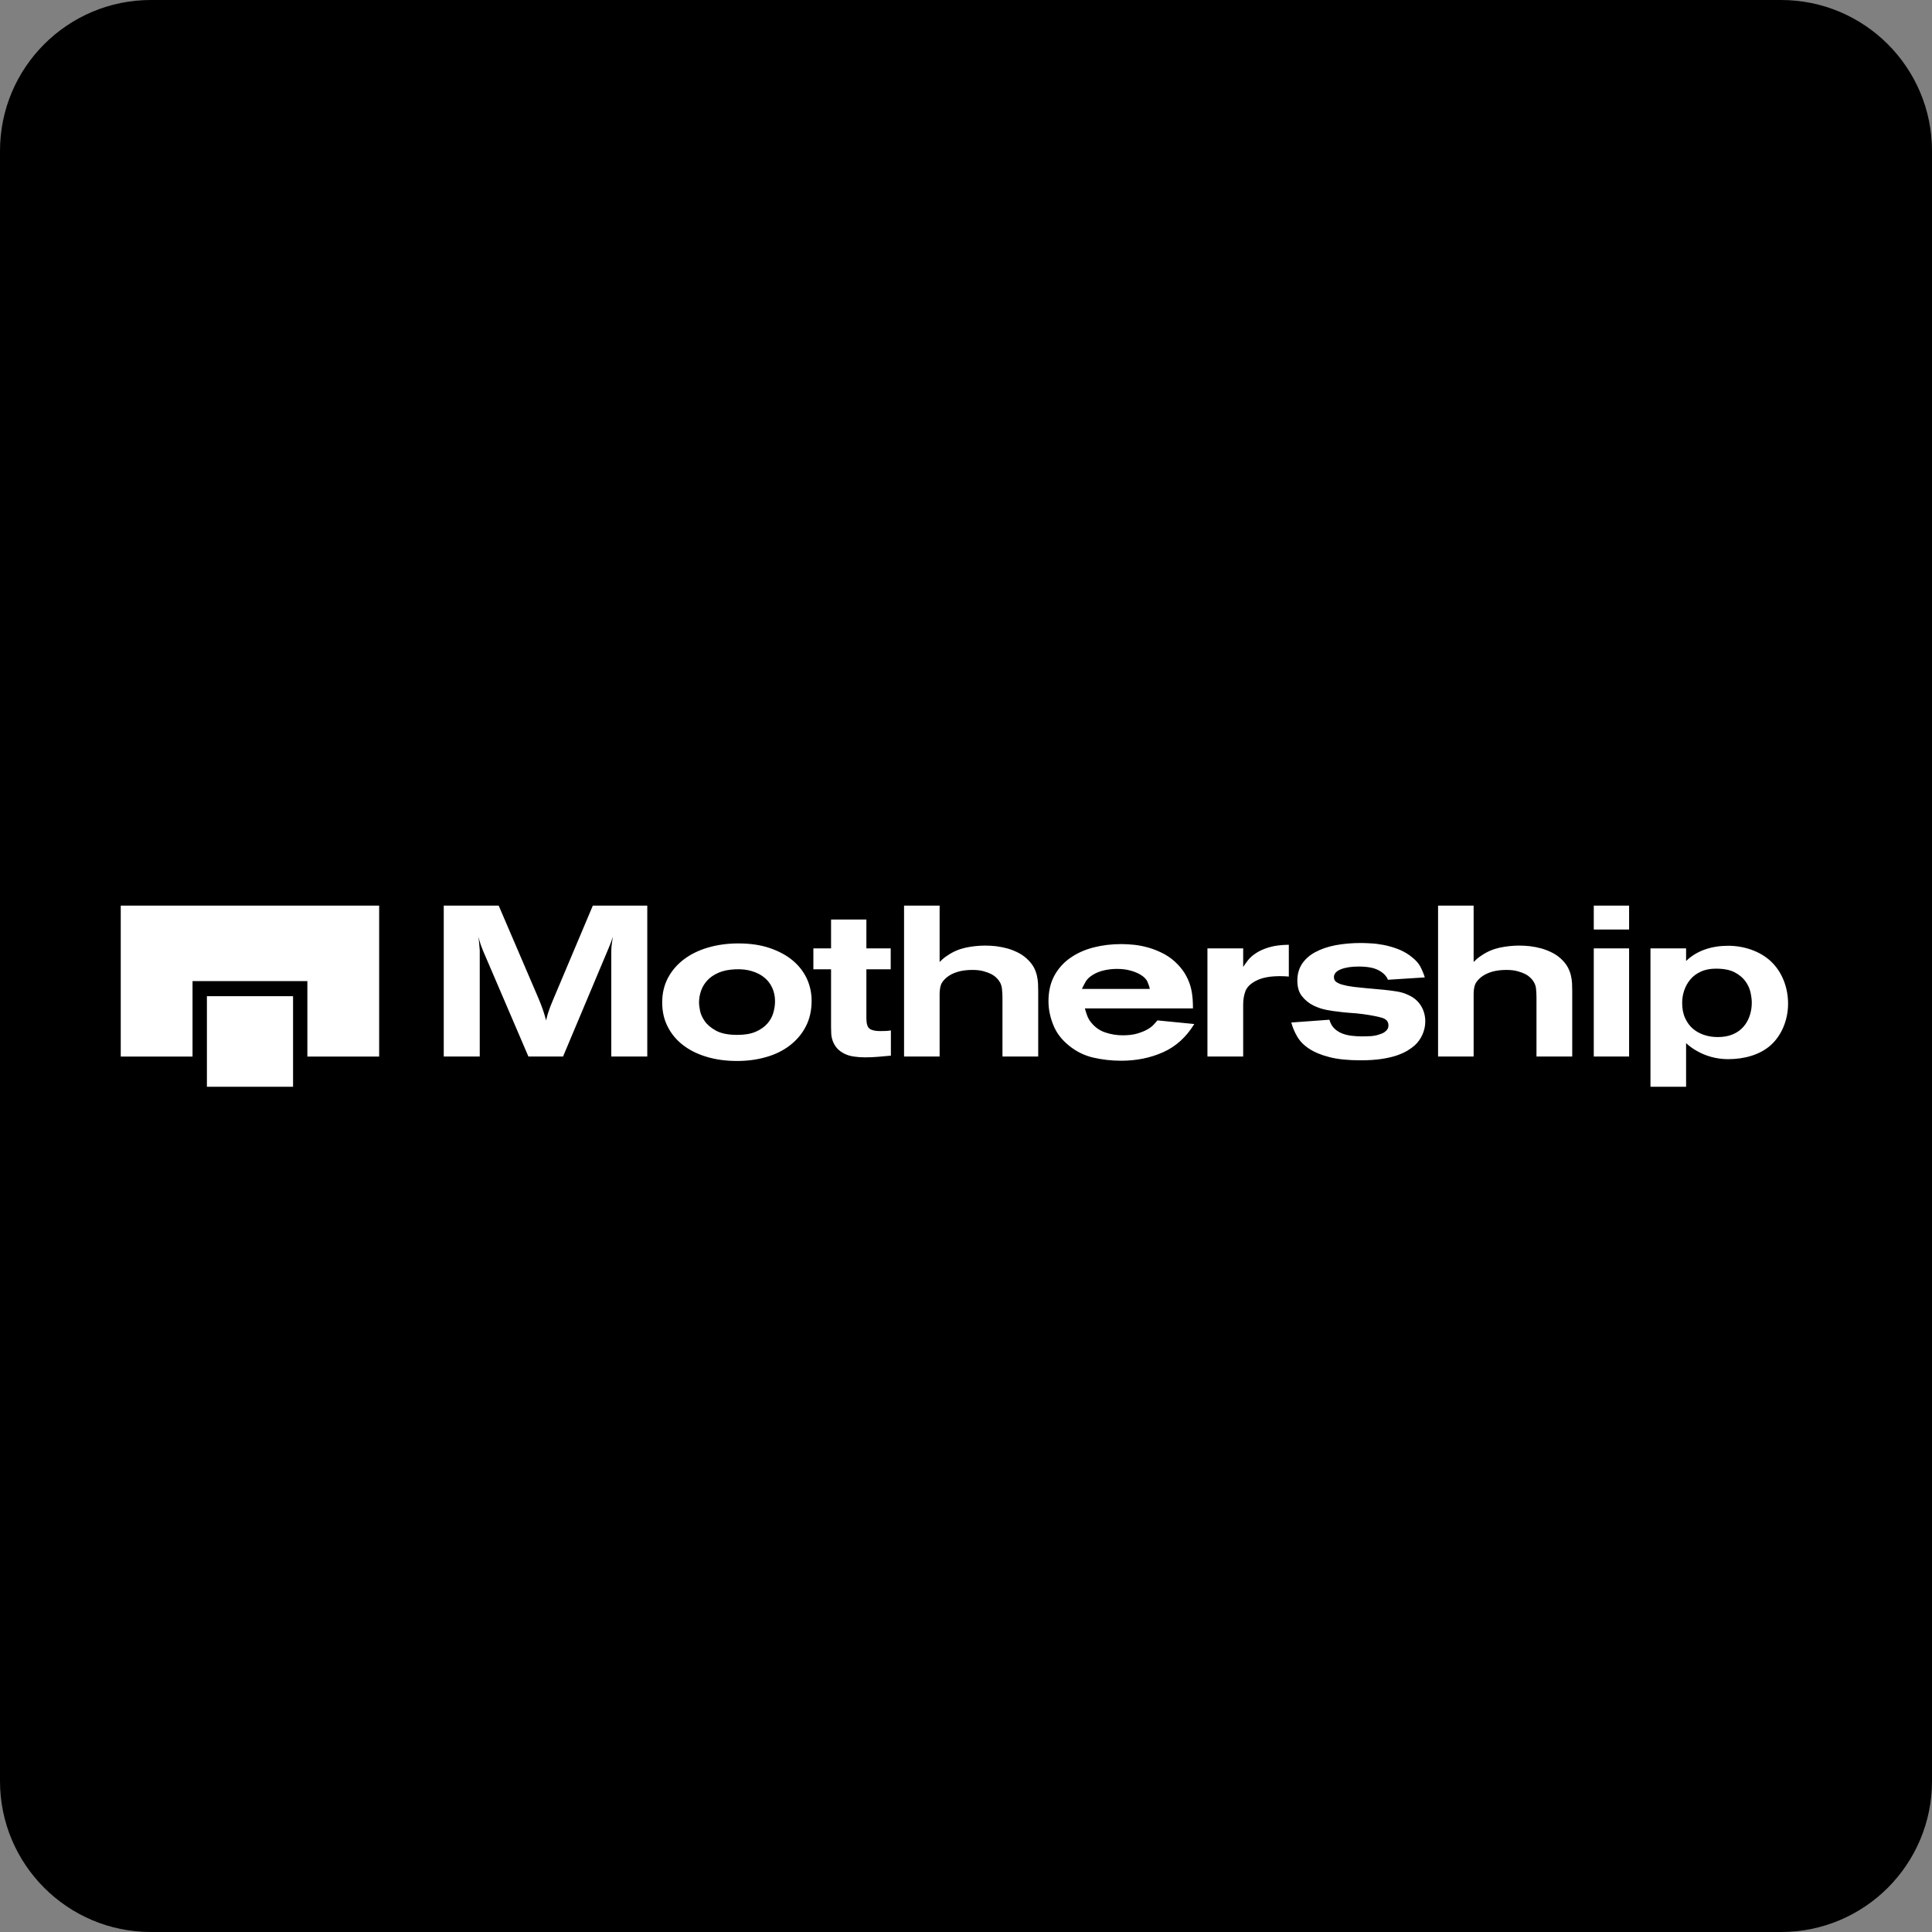
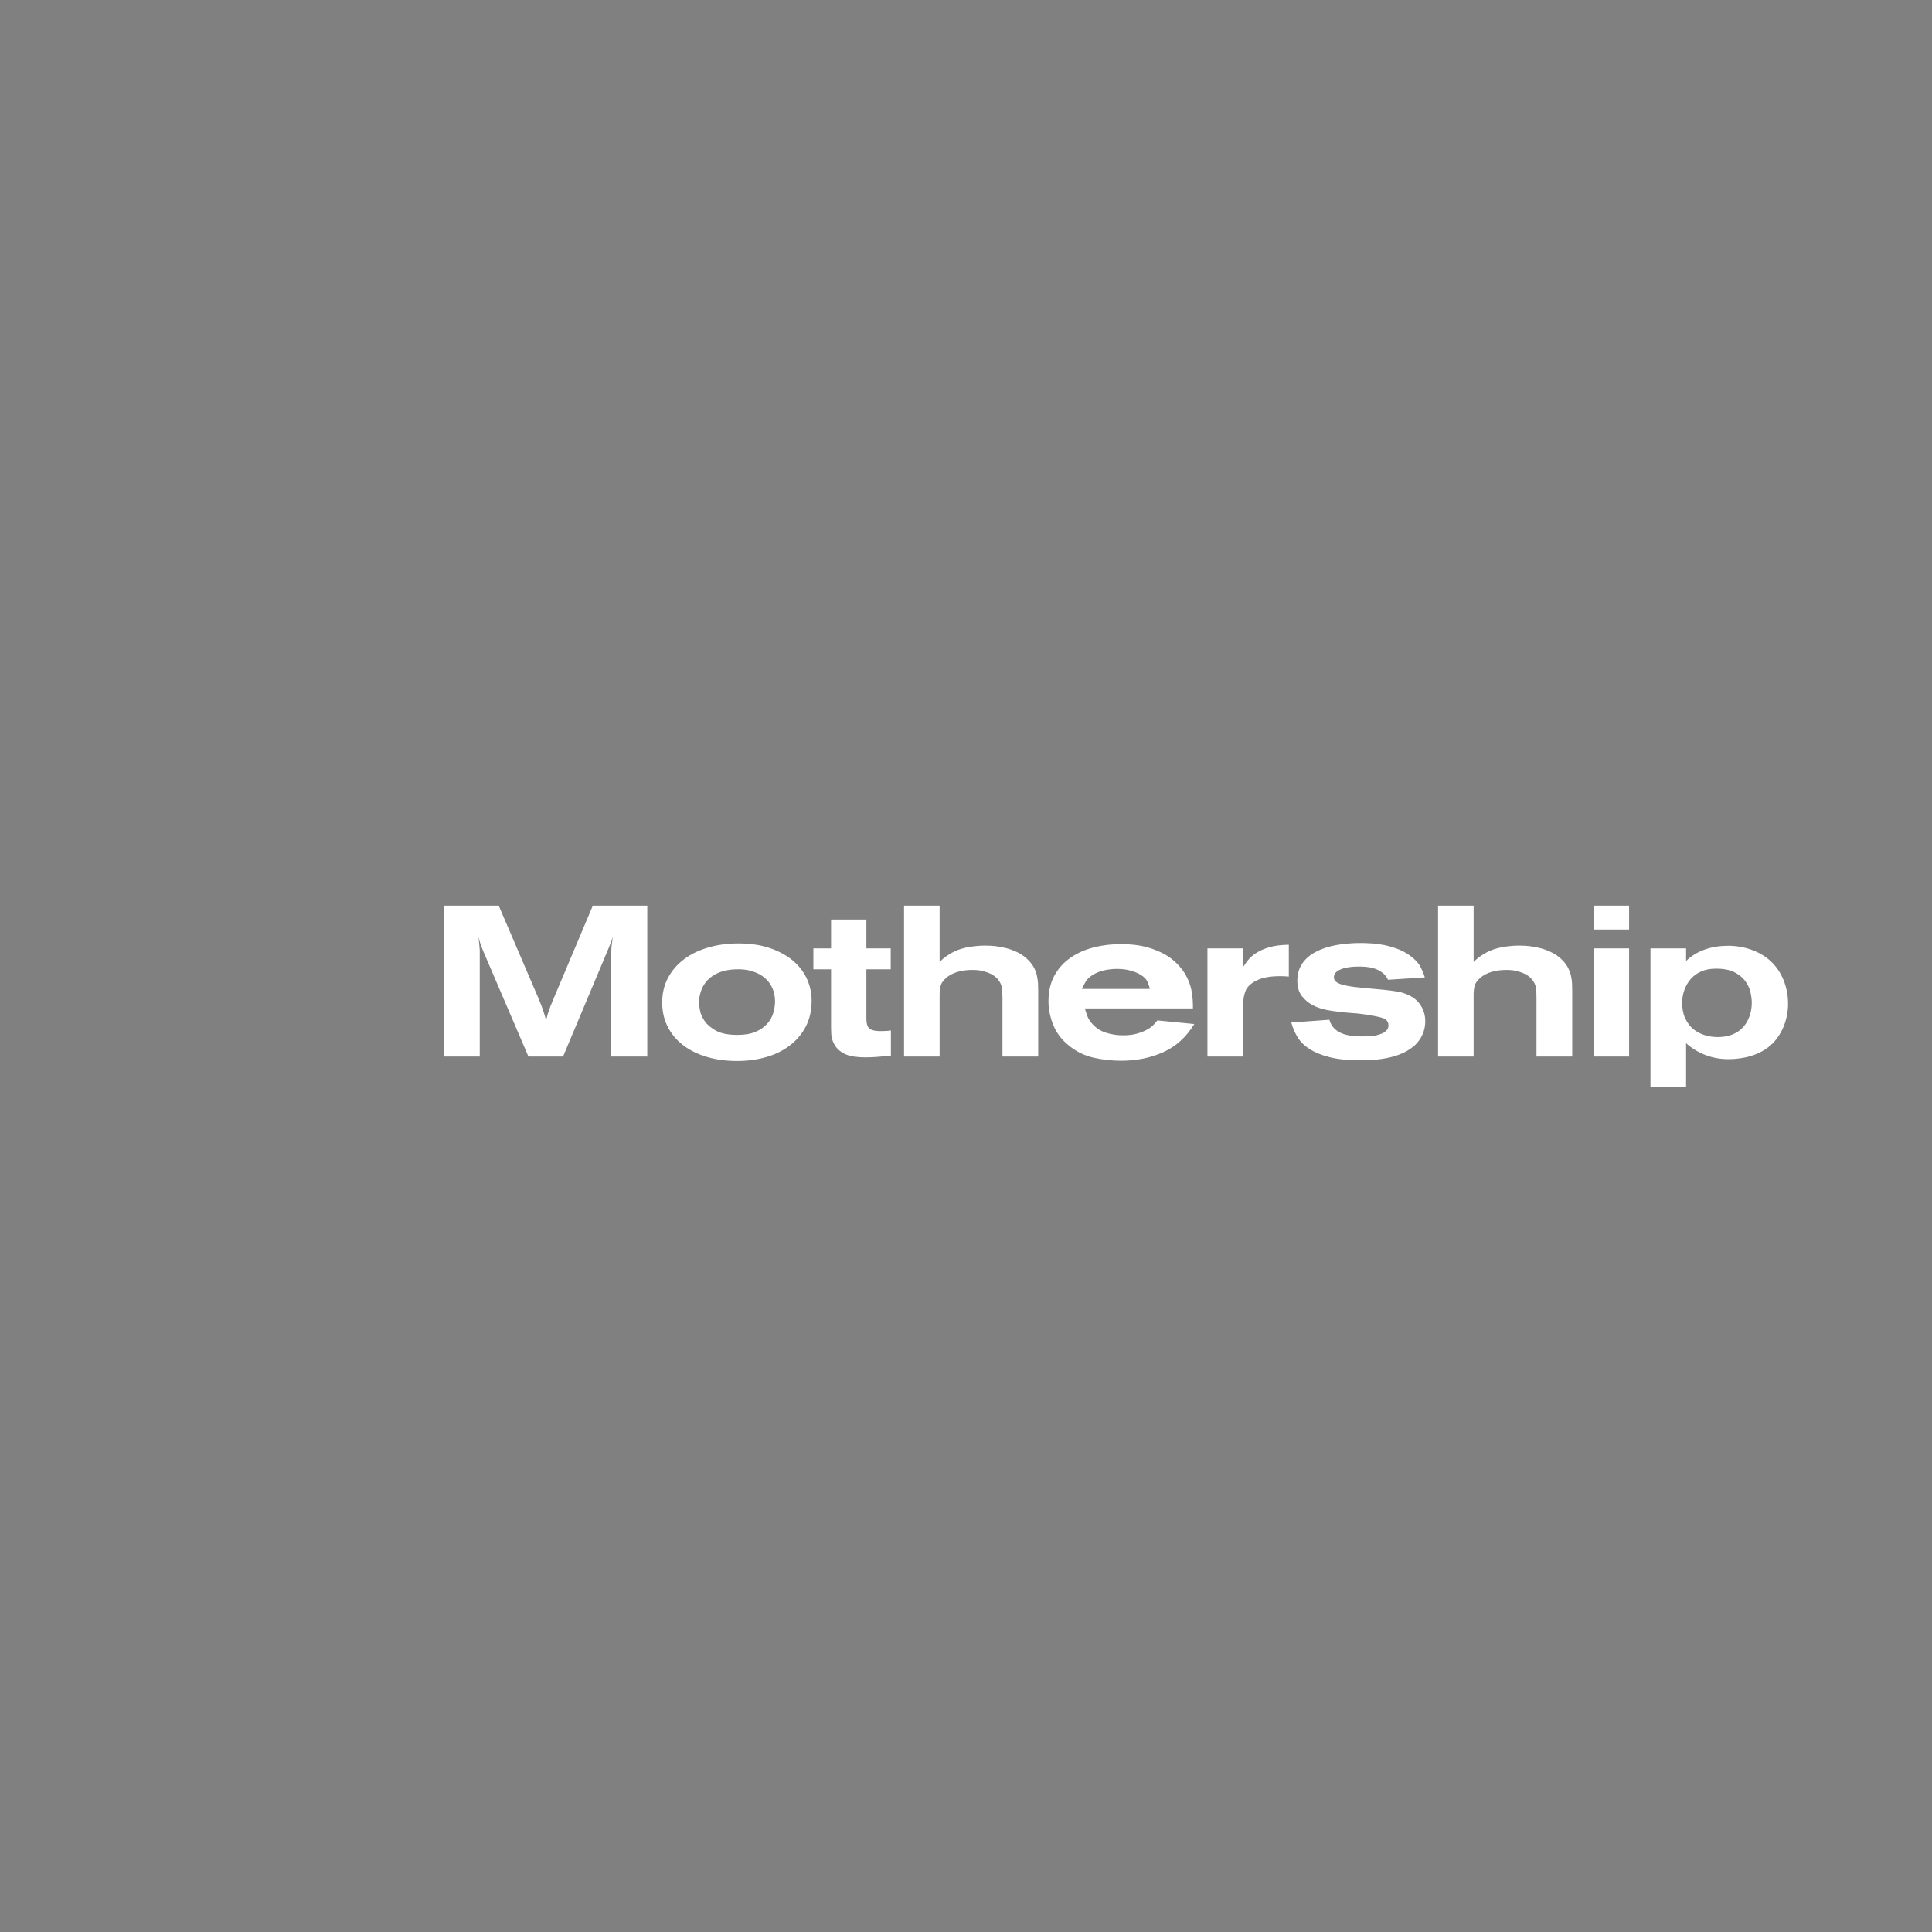
<svg xmlns="http://www.w3.org/2000/svg" width="32" height="32" viewBox="0 0 32 32" fill="none">
  <rect x="0" y="0" width="32" height="32" fill="#808080" stroke="none" />
  <g clip-path="url(#clip0_1076_3529)">
-     <path fill-rule="evenodd" clip-rule="evenodd" d="M32 29.5C32 30.881 30.881 32 29.5 32H2.5C1.119 32 0 30.881 0 29.5V2.5C0 1.119 1.119 0 2.5 0H29.5C30.881 0 32 1.119 32 2.5V29.5Z" fill="black" />
    <g clip-path="url(#clip1_1076_3529)">
-       <path fill-rule="evenodd" clip-rule="evenodd" d="M4.854 16.5V18H3.427V16.5H4.854ZM6.28 15V16.25L6.28 16.25L6.28 17.5H5.091L5.091 16.25H3.189L3.189 17.5H2V15H6.28Z" fill="white" />
      <path d="M7.946 17.499V15.74C7.944 15.716 7.942 15.696 7.941 15.68C7.939 15.663 7.938 15.647 7.937 15.632C7.936 15.616 7.934 15.6 7.932 15.582C7.929 15.565 7.927 15.543 7.925 15.517C7.932 15.543 7.938 15.565 7.942 15.582C7.947 15.6 7.953 15.617 7.958 15.633L7.976 15.683C7.982 15.7 7.99 15.72 7.999 15.743L8.752 17.499H9.326L10.079 15.708C10.098 15.663 10.112 15.629 10.12 15.607C10.128 15.585 10.138 15.555 10.15 15.517C10.143 15.564 10.137 15.605 10.133 15.641C10.128 15.676 10.125 15.713 10.125 15.75V17.499H10.721V15H9.819L9.162 16.557C9.143 16.6 9.128 16.637 9.116 16.669C9.104 16.701 9.094 16.729 9.086 16.754C9.077 16.778 9.07 16.803 9.064 16.826C9.058 16.85 9.052 16.875 9.045 16.901C9.035 16.865 9.026 16.833 9.018 16.805C9.01 16.777 9.001 16.749 8.991 16.722C8.982 16.695 8.971 16.666 8.959 16.635C8.947 16.604 8.933 16.569 8.916 16.529L8.26 15H7.35V17.499H7.946ZM12.209 17.573C12.378 17.573 12.537 17.552 12.687 17.509C12.837 17.467 12.968 17.403 13.079 17.318C13.191 17.233 13.28 17.129 13.345 17.005C13.41 16.881 13.443 16.738 13.443 16.575C13.443 16.448 13.417 16.327 13.365 16.212C13.312 16.098 13.235 15.997 13.133 15.911C13.031 15.825 12.904 15.756 12.753 15.704C12.602 15.652 12.428 15.626 12.23 15.626C12.05 15.626 11.883 15.649 11.729 15.694C11.576 15.739 11.443 15.803 11.33 15.888C11.217 15.973 11.128 16.076 11.064 16.196C11 16.317 10.968 16.452 10.968 16.603C10.968 16.752 10.998 16.886 11.059 17.005C11.119 17.124 11.204 17.226 11.312 17.309C11.42 17.393 11.55 17.458 11.703 17.504C11.855 17.55 12.024 17.573 12.209 17.573ZM12.213 17.141C12.063 17.141 11.946 17.118 11.861 17.072C11.777 17.026 11.714 16.973 11.672 16.913C11.631 16.853 11.604 16.794 11.594 16.736C11.583 16.678 11.578 16.636 11.578 16.61C11.578 16.542 11.589 16.475 11.612 16.41C11.634 16.346 11.669 16.288 11.717 16.237C11.764 16.186 11.826 16.144 11.902 16.111C11.978 16.078 12.07 16.059 12.177 16.055C12.279 16.05 12.371 16.06 12.453 16.085C12.535 16.11 12.605 16.145 12.662 16.193C12.719 16.24 12.762 16.297 12.792 16.364C12.822 16.432 12.837 16.505 12.837 16.585C12.837 16.647 12.827 16.711 12.808 16.777C12.789 16.843 12.755 16.903 12.707 16.957C12.658 17.011 12.594 17.056 12.514 17.09C12.434 17.124 12.334 17.141 12.213 17.141ZM14.328 17.513C14.4 17.513 14.471 17.51 14.542 17.504C14.614 17.498 14.685 17.491 14.756 17.485V17.067C14.725 17.072 14.698 17.075 14.674 17.076C14.65 17.077 14.618 17.078 14.578 17.078C14.495 17.078 14.436 17.064 14.401 17.037C14.367 17.01 14.35 16.952 14.35 16.865V16.055H14.753V15.708H14.35V15.23H13.765V15.708H13.472V16.055H13.765V17.014C13.765 17.047 13.766 17.083 13.768 17.123C13.771 17.164 13.779 17.203 13.793 17.242C13.807 17.281 13.829 17.318 13.857 17.354C13.886 17.389 13.926 17.421 13.979 17.449C14.029 17.475 14.084 17.492 14.145 17.5C14.205 17.509 14.267 17.513 14.328 17.513ZM15.563 17.499V16.469C15.563 16.415 15.569 16.366 15.581 16.324C15.592 16.281 15.626 16.236 15.68 16.189C15.73 16.149 15.79 16.118 15.861 16.097C15.931 16.076 16.012 16.065 16.105 16.065C16.179 16.065 16.241 16.072 16.292 16.087C16.343 16.101 16.386 16.117 16.419 16.134C16.452 16.152 16.477 16.169 16.494 16.186L16.526 16.218C16.566 16.265 16.589 16.315 16.595 16.37C16.601 16.424 16.604 16.476 16.604 16.525V17.499H17.196V16.412C17.196 16.37 17.195 16.328 17.193 16.287C17.19 16.245 17.184 16.203 17.175 16.161C17.165 16.118 17.15 16.076 17.129 16.033C17.107 15.991 17.078 15.95 17.039 15.91C16.992 15.86 16.938 15.819 16.879 15.787C16.82 15.756 16.757 15.73 16.692 15.711C16.626 15.693 16.561 15.68 16.497 15.672C16.433 15.665 16.374 15.662 16.319 15.662C16.207 15.662 16.098 15.674 15.991 15.697C15.884 15.721 15.785 15.763 15.695 15.825C15.661 15.846 15.634 15.867 15.613 15.886C15.591 15.907 15.575 15.922 15.563 15.934V15H14.974V17.499H15.563ZM18.568 17.569C18.823 17.569 19.055 17.522 19.265 17.428C19.476 17.334 19.648 17.178 19.781 16.961L19.171 16.901C19.157 16.917 19.137 16.939 19.112 16.968C19.087 16.996 19.052 17.023 19.007 17.049C18.962 17.075 18.906 17.098 18.839 17.118C18.773 17.138 18.692 17.148 18.597 17.148C18.499 17.148 18.404 17.133 18.311 17.102C18.218 17.072 18.141 17.018 18.079 16.943C18.046 16.905 18.021 16.863 18.005 16.816C17.988 16.768 17.976 16.731 17.969 16.702H19.759C19.759 16.657 19.758 16.606 19.754 16.548C19.75 16.491 19.741 16.43 19.726 16.366C19.71 16.302 19.686 16.238 19.652 16.173C19.619 16.108 19.573 16.044 19.513 15.98C19.444 15.907 19.368 15.848 19.285 15.803C19.202 15.759 19.118 15.724 19.034 15.699C18.949 15.674 18.867 15.658 18.787 15.649C18.708 15.641 18.637 15.637 18.575 15.637C18.413 15.637 18.26 15.655 18.115 15.692C17.97 15.729 17.842 15.786 17.73 15.864C17.618 15.941 17.529 16.04 17.464 16.159C17.399 16.278 17.366 16.42 17.366 16.585C17.366 16.713 17.392 16.843 17.445 16.975C17.497 17.107 17.584 17.221 17.705 17.318C17.826 17.417 17.962 17.484 18.111 17.518C18.261 17.552 18.413 17.569 18.568 17.569ZM19.044 16.38H17.92C17.939 16.338 17.96 16.297 17.983 16.258C18.005 16.219 18.043 16.183 18.095 16.15C18.15 16.115 18.213 16.089 18.286 16.072C18.358 16.056 18.429 16.048 18.498 16.048C18.576 16.048 18.65 16.056 18.717 16.074C18.785 16.092 18.84 16.114 18.883 16.14C18.945 16.175 18.986 16.216 19.006 16.262C19.026 16.308 19.039 16.347 19.044 16.38ZM20.591 17.499V16.635C20.591 16.557 20.603 16.485 20.628 16.417C20.653 16.35 20.711 16.293 20.801 16.246C20.837 16.227 20.875 16.212 20.915 16.201C20.956 16.191 20.994 16.183 21.031 16.178C21.068 16.174 21.101 16.171 21.131 16.17C21.161 16.169 21.182 16.168 21.194 16.168C21.224 16.168 21.251 16.169 21.274 16.17C21.296 16.171 21.321 16.173 21.347 16.175V15.648C21.216 15.65 21.107 15.664 21.021 15.69C20.934 15.716 20.862 15.748 20.805 15.786C20.748 15.823 20.703 15.863 20.671 15.904C20.639 15.945 20.612 15.983 20.591 16.016V15.708H19.999V17.499H20.591ZM22.537 17.562C22.665 17.562 22.777 17.555 22.873 17.541C22.97 17.527 23.054 17.508 23.125 17.485C23.196 17.461 23.257 17.434 23.307 17.405C23.357 17.375 23.398 17.345 23.432 17.315C23.486 17.265 23.529 17.206 23.56 17.136C23.591 17.066 23.607 16.994 23.607 16.918C23.607 16.822 23.583 16.735 23.535 16.658C23.488 16.581 23.42 16.523 23.332 16.483C23.27 16.452 23.203 16.432 23.132 16.421C23.061 16.41 22.991 16.401 22.922 16.394C22.793 16.383 22.691 16.373 22.615 16.366C22.539 16.359 22.478 16.352 22.433 16.347C22.388 16.341 22.352 16.335 22.326 16.331C22.3 16.326 22.274 16.32 22.248 16.313C22.207 16.304 22.172 16.289 22.141 16.27C22.11 16.252 22.094 16.223 22.094 16.186C22.094 16.129 22.132 16.085 22.208 16.055C22.284 16.024 22.383 16.009 22.504 16.009C22.647 16.009 22.757 16.029 22.834 16.071C22.912 16.112 22.963 16.164 22.989 16.228L23.599 16.189C23.587 16.147 23.566 16.092 23.533 16.025C23.501 15.957 23.44 15.891 23.35 15.825C23.283 15.777 23.212 15.74 23.137 15.713C23.063 15.686 22.988 15.665 22.915 15.651C22.841 15.637 22.771 15.628 22.706 15.625C22.64 15.621 22.585 15.619 22.54 15.619C22.388 15.619 22.248 15.632 22.119 15.656C21.991 15.681 21.88 15.719 21.786 15.77C21.692 15.82 21.619 15.885 21.566 15.964C21.514 16.043 21.488 16.136 21.488 16.242C21.488 16.351 21.514 16.438 21.566 16.502C21.619 16.567 21.68 16.617 21.752 16.653C21.823 16.688 21.896 16.713 21.971 16.727C22.046 16.741 22.107 16.751 22.155 16.755C22.226 16.765 22.297 16.772 22.369 16.777C22.44 16.781 22.512 16.788 22.583 16.798C22.718 16.817 22.821 16.837 22.891 16.858C22.962 16.879 22.997 16.921 22.997 16.982C22.997 17.008 22.991 17.029 22.981 17.046C22.97 17.062 22.957 17.076 22.941 17.088C22.926 17.1 22.911 17.109 22.897 17.115C22.883 17.12 22.872 17.125 22.865 17.127C22.815 17.146 22.764 17.157 22.713 17.161C22.662 17.164 22.609 17.166 22.554 17.166C22.497 17.166 22.44 17.162 22.383 17.155C22.326 17.148 22.273 17.135 22.224 17.115C22.176 17.095 22.133 17.067 22.098 17.032C22.062 16.996 22.036 16.949 22.019 16.89L21.388 16.936C21.409 17.016 21.442 17.094 21.486 17.169C21.53 17.245 21.595 17.312 21.682 17.369C21.769 17.427 21.881 17.474 22.019 17.509C22.157 17.545 22.33 17.562 22.537 17.562ZM24.408 17.499V16.469C24.408 16.415 24.414 16.366 24.426 16.324C24.438 16.281 24.471 16.236 24.526 16.189C24.576 16.149 24.636 16.118 24.706 16.097C24.776 16.076 24.857 16.065 24.95 16.065C25.024 16.065 25.086 16.072 25.137 16.087C25.189 16.101 25.231 16.117 25.264 16.134C25.297 16.152 25.322 16.169 25.339 16.186L25.371 16.218C25.411 16.265 25.435 16.315 25.441 16.37C25.447 16.424 25.449 16.476 25.449 16.525V17.499H26.041V16.412C26.041 16.37 26.04 16.328 26.038 16.287C26.036 16.245 26.03 16.203 26.02 16.161C26.011 16.118 25.995 16.076 25.974 16.033C25.952 15.991 25.923 15.95 25.885 15.91C25.837 15.86 25.784 15.819 25.724 15.787C25.665 15.756 25.602 15.73 25.537 15.711C25.471 15.693 25.407 15.68 25.342 15.672C25.278 15.665 25.219 15.662 25.164 15.662C25.052 15.662 24.943 15.674 24.836 15.697C24.729 15.721 24.63 15.763 24.54 15.825C24.507 15.846 24.479 15.867 24.458 15.886C24.436 15.907 24.42 15.922 24.408 15.934V15H23.819V17.499H24.408ZM26.983 15.396V15H26.398V15.396H26.983ZM28.624 15.665C28.886 15.665 29.148 15.754 29.325 15.917C29.52 16.096 29.616 16.36 29.616 16.625C29.616 16.886 29.514 17.148 29.325 17.315C29.147 17.472 28.89 17.543 28.624 17.543C28.429 17.543 28.248 17.491 28.095 17.401C28.034 17.366 27.978 17.325 27.927 17.278L27.927 18.188H27.337V15.708H27.927V15.917C28.106 15.743 28.353 15.665 28.624 15.665ZM26.983 15.708V17.499H26.398V15.708H26.983ZM28.421 16.044C28.326 16.044 28.242 16.06 28.172 16.093C28.101 16.125 28.043 16.168 27.998 16.222C27.953 16.276 27.919 16.336 27.896 16.404C27.873 16.471 27.862 16.54 27.862 16.61C27.862 16.708 27.878 16.792 27.911 16.863C27.944 16.935 27.987 16.994 28.041 17.04C28.096 17.086 28.158 17.12 28.229 17.143C28.299 17.166 28.373 17.177 28.452 17.177C28.55 17.177 28.634 17.161 28.705 17.13C28.776 17.099 28.834 17.057 28.879 17.004C28.924 16.952 28.958 16.891 28.981 16.822C29.004 16.753 29.015 16.682 29.015 16.607C29.015 16.559 29.008 16.503 28.994 16.438C28.98 16.373 28.952 16.311 28.909 16.252C28.866 16.193 28.806 16.144 28.73 16.104C28.653 16.064 28.55 16.044 28.421 16.044Z" fill="white" />
    </g>
  </g>
  <defs>
    <clipPath id="clip0_1076_3529">
      <rect width="32" height="32" fill="white" />
    </clipPath>
    <clipPath id="clip1_1076_3529">
      <rect width="28" height="3" fill="white" transform="translate(2 15)" />
    </clipPath>
  </defs>
</svg>